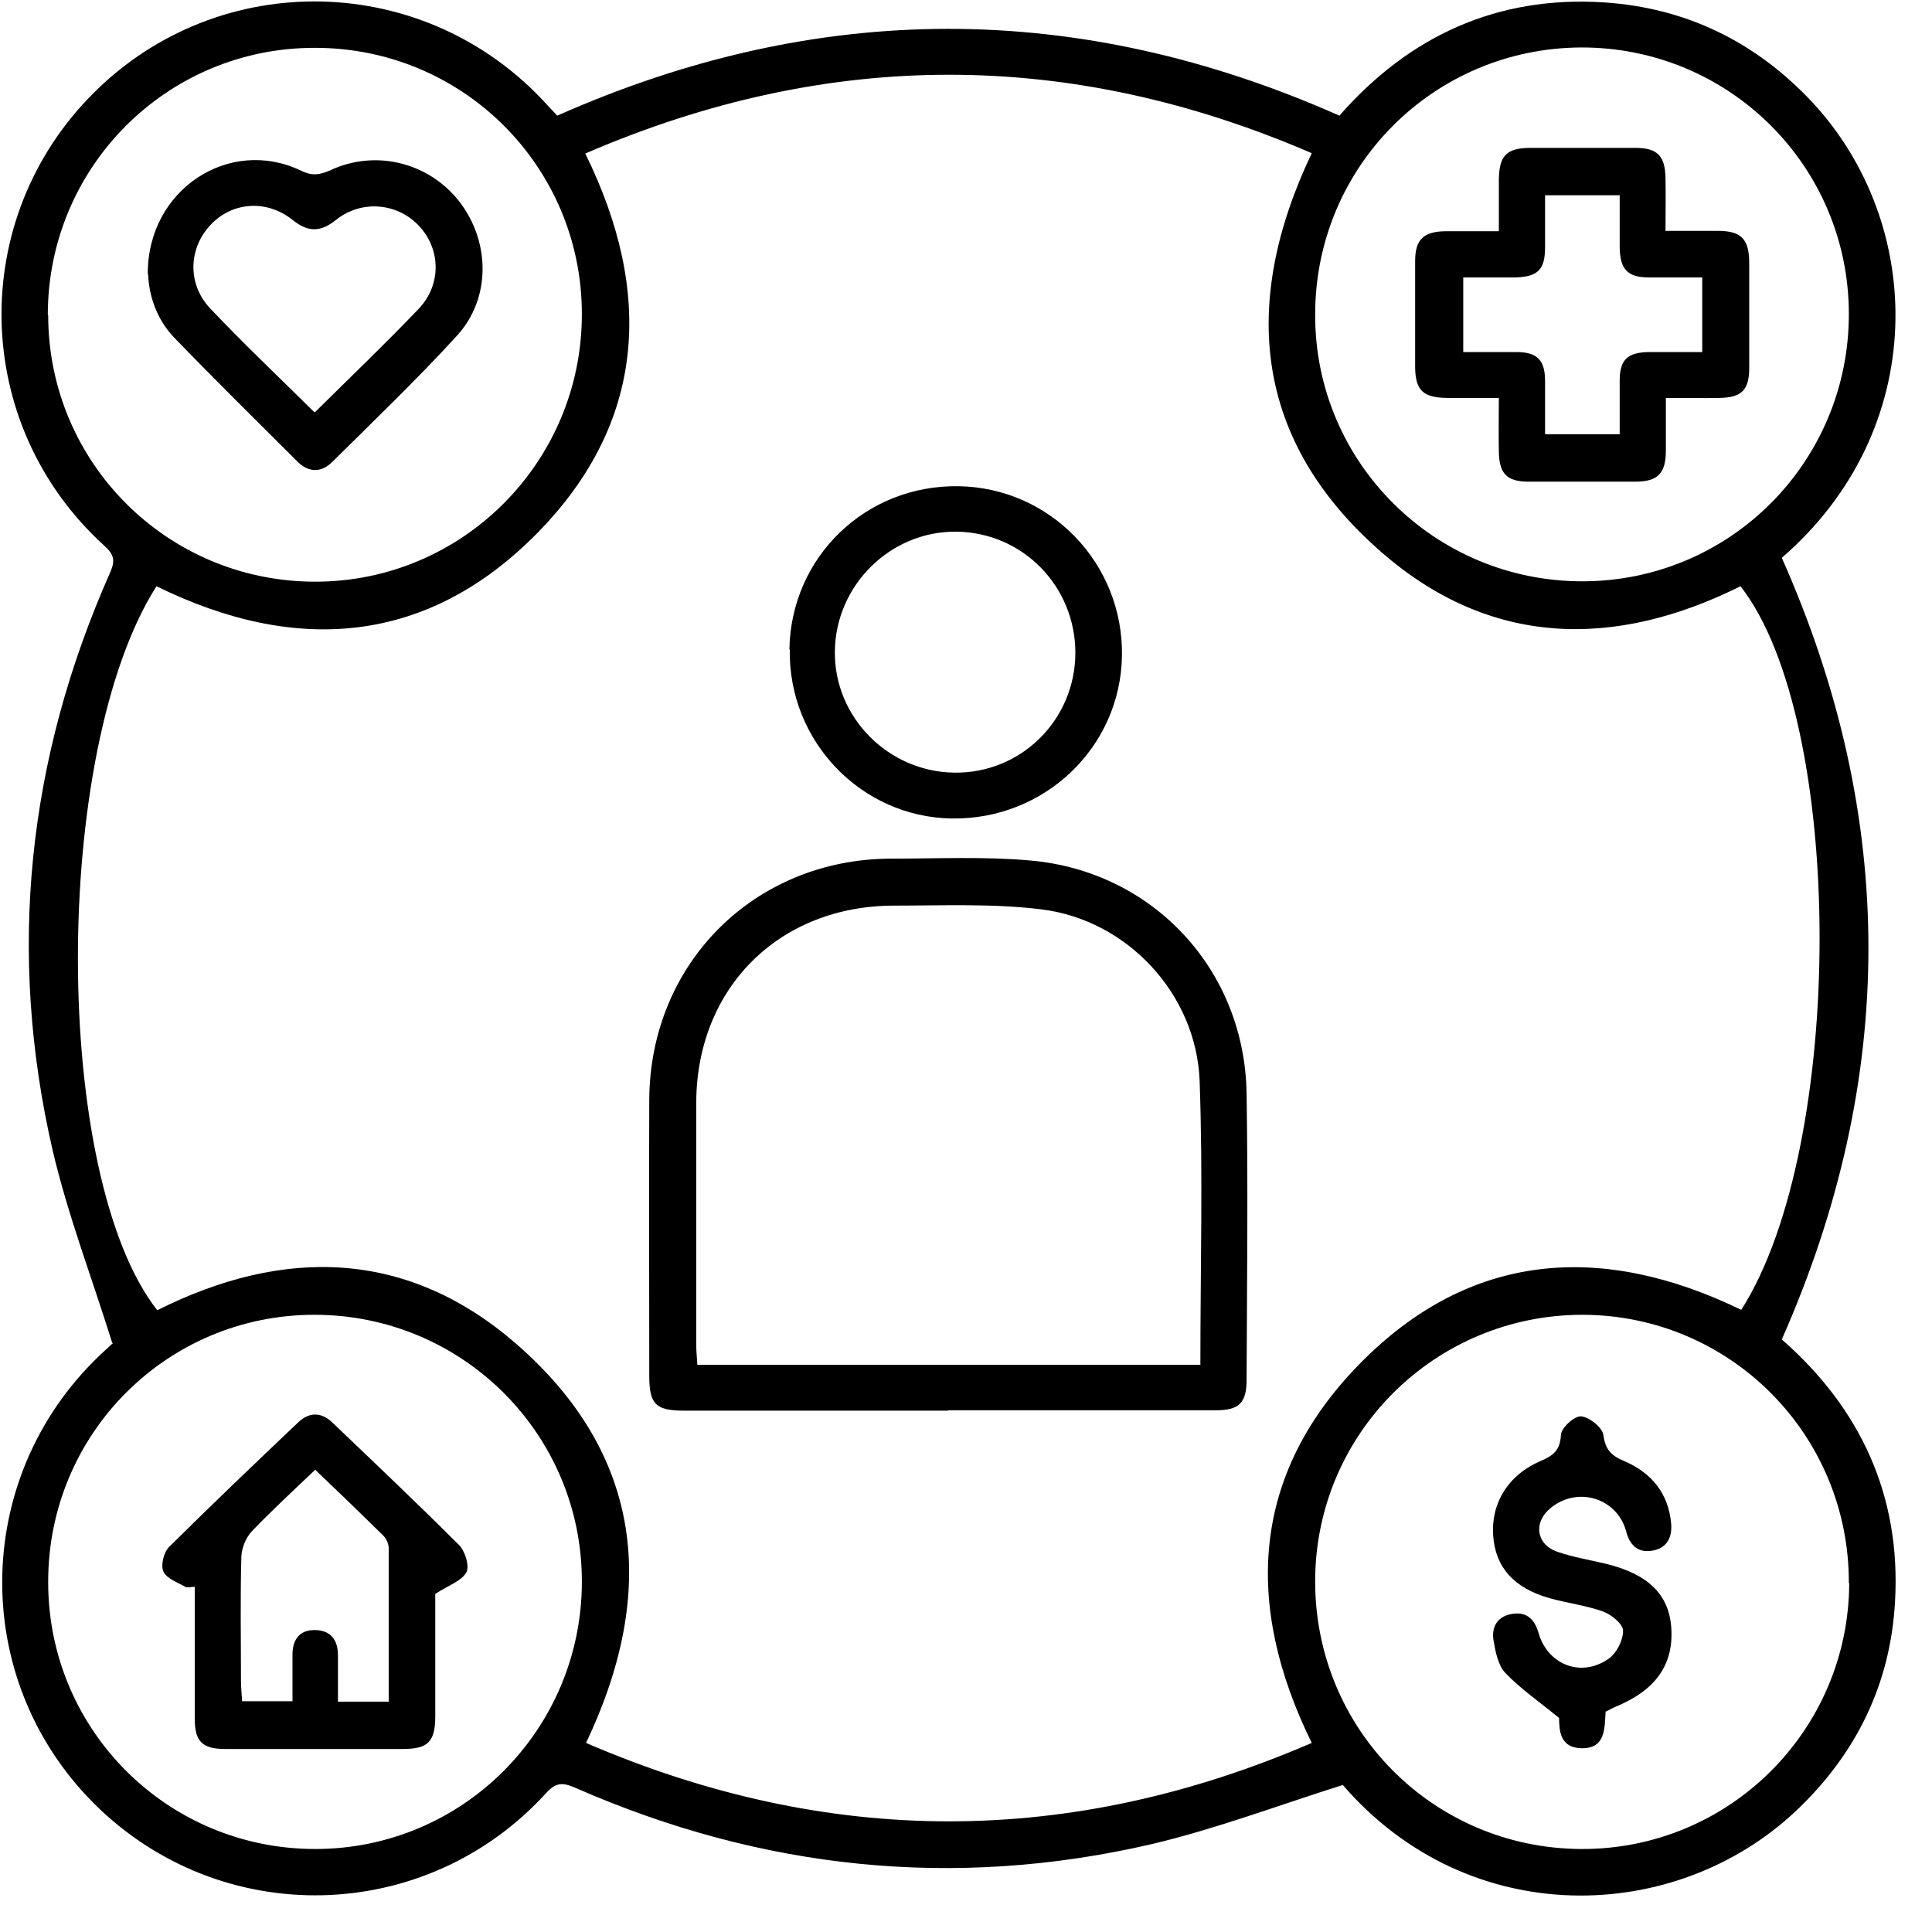
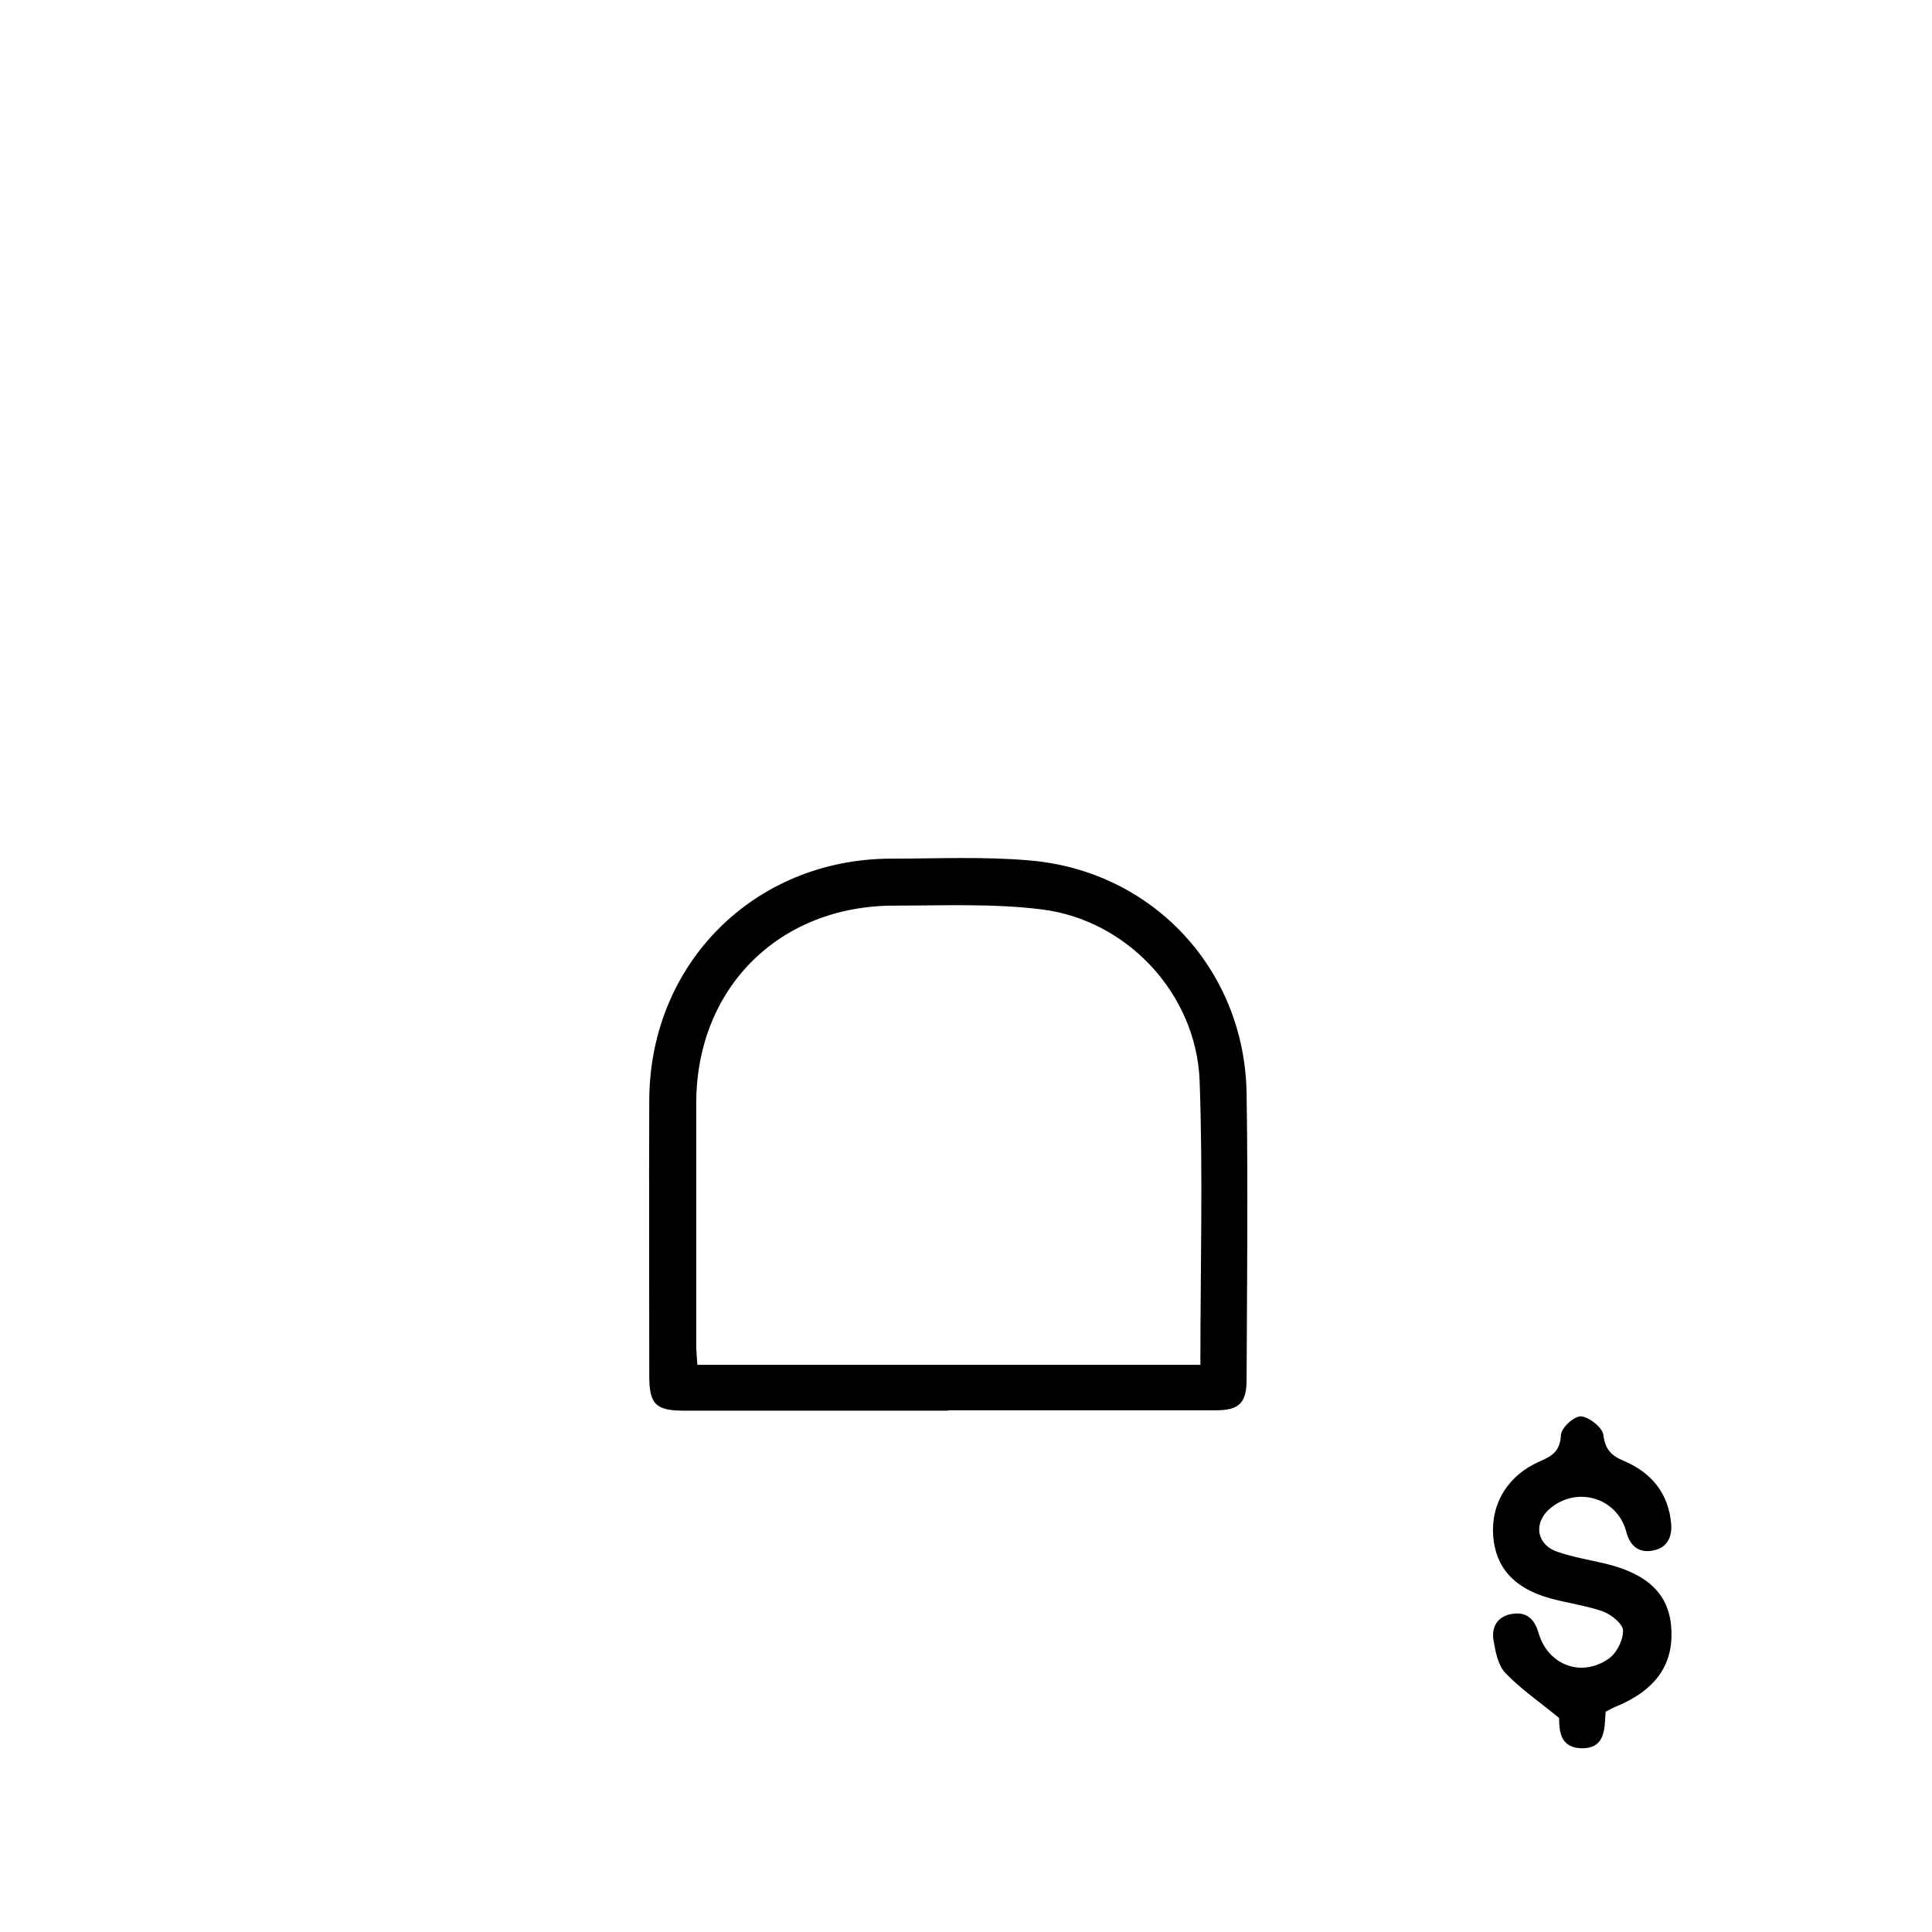
<svg xmlns="http://www.w3.org/2000/svg" width="51" height="51" viewBox="0 0 51 51" fill="none">
-   <path d="M2.962 35.447C2.422 33.717 1.792 32.077 1.392 30.377C0.182 25.136 0.722 20.046 2.902 15.125C3.052 14.795 3.012 14.635 2.742 14.395C-0.758 11.204 -0.868 5.784 2.472 2.453C5.811 -0.877 11.23 -0.747 14.42 2.743C14.51 2.843 14.61 2.943 14.71 3.053C21.589 0.003 28.458 -0.007 35.357 3.053C37.196 0.953 39.516 -0.117 42.336 0.063C44.505 0.203 46.345 1.103 47.835 2.693C50.844 5.924 50.944 11.345 47.035 14.725C50.084 21.586 50.084 28.457 47.035 35.358C49.114 37.178 50.184 39.488 50.024 42.278C49.904 44.449 49.005 46.289 47.425 47.789C44.225 50.819 38.766 50.969 35.447 47.119C33.737 47.659 32.097 48.279 30.407 48.679C25.188 49.889 20.109 49.349 15.2 47.199C14.88 47.059 14.69 47.029 14.42 47.329C11.23 50.83 5.811 50.94 2.472 47.599C-0.858 44.259 -0.728 38.838 2.772 35.648C2.872 35.557 2.972 35.458 2.982 35.458L2.962 35.447ZM15.45 4.054C17.259 7.724 17.039 11.154 14.2 14.055C11.29 17.025 7.811 17.285 4.131 15.475C1.352 19.835 1.372 31.047 4.151 34.587C7.501 32.907 10.76 32.987 13.62 35.468C16.979 38.388 17.369 42.018 15.47 46.009C21.869 48.769 28.238 48.769 34.627 46.009C32.827 42.348 33.037 38.918 35.886 36.008C38.796 33.037 42.276 32.787 45.965 34.577C48.735 30.237 48.715 19.015 45.945 15.475C42.596 17.145 39.326 17.065 36.477 14.585C33.117 11.665 32.727 8.034 34.627 4.044C28.238 1.283 21.879 1.283 15.47 4.044L15.45 4.054ZM48.805 41.788C48.815 37.878 45.685 34.727 41.796 34.707C37.896 34.697 34.727 37.828 34.717 41.728C34.707 45.639 37.826 48.789 41.736 48.809C45.635 48.829 48.795 45.689 48.815 41.798L48.805 41.788ZM8.321 48.809C12.22 48.809 15.36 45.649 15.36 41.748C15.36 37.848 12.2 34.707 8.301 34.707C4.401 34.707 1.262 37.858 1.272 41.768C1.272 45.669 4.421 48.809 8.321 48.809ZM1.272 8.314C1.272 12.215 4.421 15.355 8.321 15.355C12.21 15.355 15.36 12.195 15.36 8.294C15.36 4.394 12.21 1.253 8.301 1.263C4.401 1.263 1.262 4.414 1.262 8.314H1.272ZM48.805 8.274C48.795 4.374 45.635 1.243 41.736 1.253C37.836 1.273 34.707 4.414 34.717 8.324C34.717 12.215 37.886 15.355 41.786 15.345C45.685 15.335 48.815 12.175 48.805 8.274Z" fill="black" />
  <path d="M25.038 37.238C22.708 37.238 20.389 37.238 18.059 37.238C17.309 37.238 17.139 37.068 17.139 36.318C17.139 33.887 17.129 31.457 17.139 29.027C17.159 25.426 19.919 22.676 23.518 22.666C24.748 22.666 25.988 22.606 27.208 22.716C30.447 23.006 32.857 25.606 32.907 28.867C32.947 31.387 32.917 33.897 32.907 36.418C32.907 37.038 32.707 37.228 32.097 37.228C29.737 37.228 27.378 37.228 25.018 37.228L25.038 37.238ZM31.687 36.018C31.687 33.477 31.757 30.997 31.667 28.527C31.577 26.236 29.757 24.286 27.498 24.006C26.218 23.846 24.898 23.906 23.608 23.906C20.569 23.906 18.389 26.076 18.379 29.107C18.379 31.237 18.379 33.377 18.379 35.508C18.379 35.678 18.399 35.838 18.409 36.028H31.697L31.687 36.018Z" fill="black" />
-   <path d="M20.838 17.145C20.878 14.705 22.848 12.795 25.308 12.835C27.727 12.875 29.657 14.875 29.617 17.315C29.577 19.735 27.567 21.646 25.118 21.606C22.728 21.566 20.808 19.566 20.848 17.145H20.838ZM28.387 17.235C28.387 15.475 26.997 14.055 25.248 14.035C23.508 14.015 22.058 15.445 22.038 17.195C22.018 18.935 23.448 20.376 25.198 20.396C26.957 20.416 28.377 19.005 28.387 17.245V17.235Z" fill="black" />
  <path d="M42.385 45.179C42.355 45.619 42.385 46.139 41.785 46.149C41.145 46.159 41.165 45.629 41.155 45.349C40.605 44.899 40.125 44.569 39.735 44.159C39.545 43.959 39.475 43.599 39.425 43.299C39.365 42.929 39.545 42.649 39.945 42.599C40.315 42.549 40.515 42.759 40.615 43.109C40.855 43.939 41.725 44.289 42.445 43.799C42.665 43.659 42.845 43.309 42.845 43.049C42.845 42.869 42.535 42.619 42.315 42.539C41.865 42.379 41.375 42.319 40.905 42.188C39.955 41.919 39.475 41.368 39.416 40.538C39.355 39.688 39.805 38.938 40.665 38.568C40.995 38.428 41.185 38.288 41.205 37.878C41.215 37.688 41.555 37.378 41.735 37.388C41.955 37.408 42.295 37.678 42.325 37.878C42.375 38.268 42.535 38.428 42.875 38.568C43.595 38.878 44.045 39.418 44.115 40.228C44.145 40.618 43.975 40.888 43.585 40.938C43.225 40.988 43.015 40.778 42.925 40.418C42.685 39.548 41.655 39.228 40.945 39.798C40.465 40.178 40.545 40.778 41.125 40.968C41.535 41.108 41.965 41.178 42.385 41.278C43.495 41.548 44.045 42.078 44.115 42.939C44.195 43.929 43.715 44.619 42.635 45.059C42.555 45.089 42.485 45.139 42.395 45.179H42.385Z" fill="black" />
-   <path d="M11.49 42.069C11.49 43.049 11.49 44.169 11.49 45.299C11.49 45.979 11.3 46.169 10.63 46.169C9.071 46.169 7.511 46.169 5.951 46.169C5.331 46.169 5.141 45.969 5.141 45.359C5.141 44.219 5.141 43.069 5.141 41.888C5.041 41.888 4.951 41.918 4.891 41.888C4.681 41.768 4.391 41.668 4.311 41.478C4.241 41.318 4.321 40.978 4.461 40.838C5.581 39.728 6.721 38.638 7.871 37.548C8.171 37.258 8.501 37.278 8.791 37.568C9.911 38.638 11.03 39.698 12.12 40.788C12.28 40.948 12.4 41.348 12.31 41.508C12.18 41.738 11.84 41.848 11.5 42.069H11.49ZM10.261 44.909C10.261 43.539 10.261 42.209 10.261 40.868C10.261 40.758 10.2 40.628 10.13 40.548C9.541 39.968 8.941 39.388 8.321 38.798C7.741 39.348 7.181 39.868 6.651 40.418C6.491 40.588 6.381 40.858 6.371 41.088C6.341 42.178 6.361 43.279 6.361 44.369C6.361 44.549 6.381 44.729 6.391 44.909H7.721C7.721 44.479 7.721 44.079 7.721 43.679C7.721 43.299 7.891 43.029 8.301 43.029C8.731 43.029 8.921 43.289 8.921 43.699C8.921 44.099 8.921 44.489 8.921 44.919H10.28L10.261 44.909Z" fill="black" />
-   <path d="M3.901 7.234C3.891 4.994 6.061 3.603 7.941 4.503C8.221 4.644 8.421 4.623 8.701 4.503C9.9 3.933 11.31 4.283 12.12 5.314C12.94 6.364 12.97 7.874 12.06 8.864C11.01 10.014 9.88 11.094 8.771 12.194C8.481 12.485 8.141 12.475 7.851 12.184C6.761 11.094 5.661 10.014 4.591 8.904C4.121 8.414 3.931 7.774 3.911 7.254L3.901 7.234ZM8.311 10.884C9.241 9.964 10.171 9.074 11.05 8.154C11.65 7.524 11.64 6.604 11.08 5.984C10.52 5.364 9.561 5.254 8.871 5.804C8.461 6.134 8.131 6.134 7.721 5.804C7.031 5.254 6.121 5.334 5.561 5.934C4.971 6.554 4.941 7.504 5.551 8.144C6.431 9.074 7.361 9.954 8.301 10.884H8.311Z" fill="black" />
-   <path d="M43.975 6.094C44.485 6.094 44.915 6.094 45.345 6.094C45.955 6.094 46.165 6.304 46.175 6.904C46.175 7.844 46.175 8.774 46.175 9.714C46.175 10.294 45.975 10.494 45.395 10.504C44.945 10.514 44.495 10.504 43.975 10.504C43.975 10.995 43.975 11.434 43.975 11.885C43.975 12.495 43.766 12.715 43.166 12.715C42.226 12.715 41.296 12.715 40.356 12.715C39.776 12.715 39.576 12.505 39.566 11.925C39.556 11.475 39.566 11.024 39.566 10.504C39.076 10.504 38.626 10.504 38.186 10.504C37.566 10.494 37.366 10.304 37.356 9.704C37.356 8.764 37.356 7.834 37.356 6.894C37.356 6.324 37.576 6.114 38.146 6.104C38.596 6.104 39.046 6.104 39.566 6.104C39.566 5.614 39.566 5.174 39.566 4.734C39.576 4.114 39.766 3.914 40.366 3.904C41.306 3.904 42.236 3.904 43.176 3.904C43.745 3.904 43.955 4.114 43.965 4.694C43.975 5.144 43.965 5.594 43.965 6.114L43.975 6.094ZM44.925 7.324C44.425 7.324 43.975 7.324 43.535 7.324C42.966 7.324 42.766 7.114 42.756 6.534C42.756 6.074 42.756 5.614 42.756 5.154H40.786C40.786 5.634 40.786 6.074 40.786 6.524C40.786 7.134 40.586 7.314 39.966 7.324C39.516 7.324 39.076 7.324 38.626 7.324V9.294C39.136 9.294 39.596 9.294 40.066 9.294C40.576 9.304 40.776 9.504 40.786 10.024C40.786 10.504 40.786 10.985 40.786 11.464H42.756C42.756 10.975 42.756 10.514 42.756 10.044C42.756 9.494 42.966 9.304 43.516 9.294C43.975 9.294 44.445 9.294 44.935 9.294V7.324H44.925Z" fill="black" />
</svg>